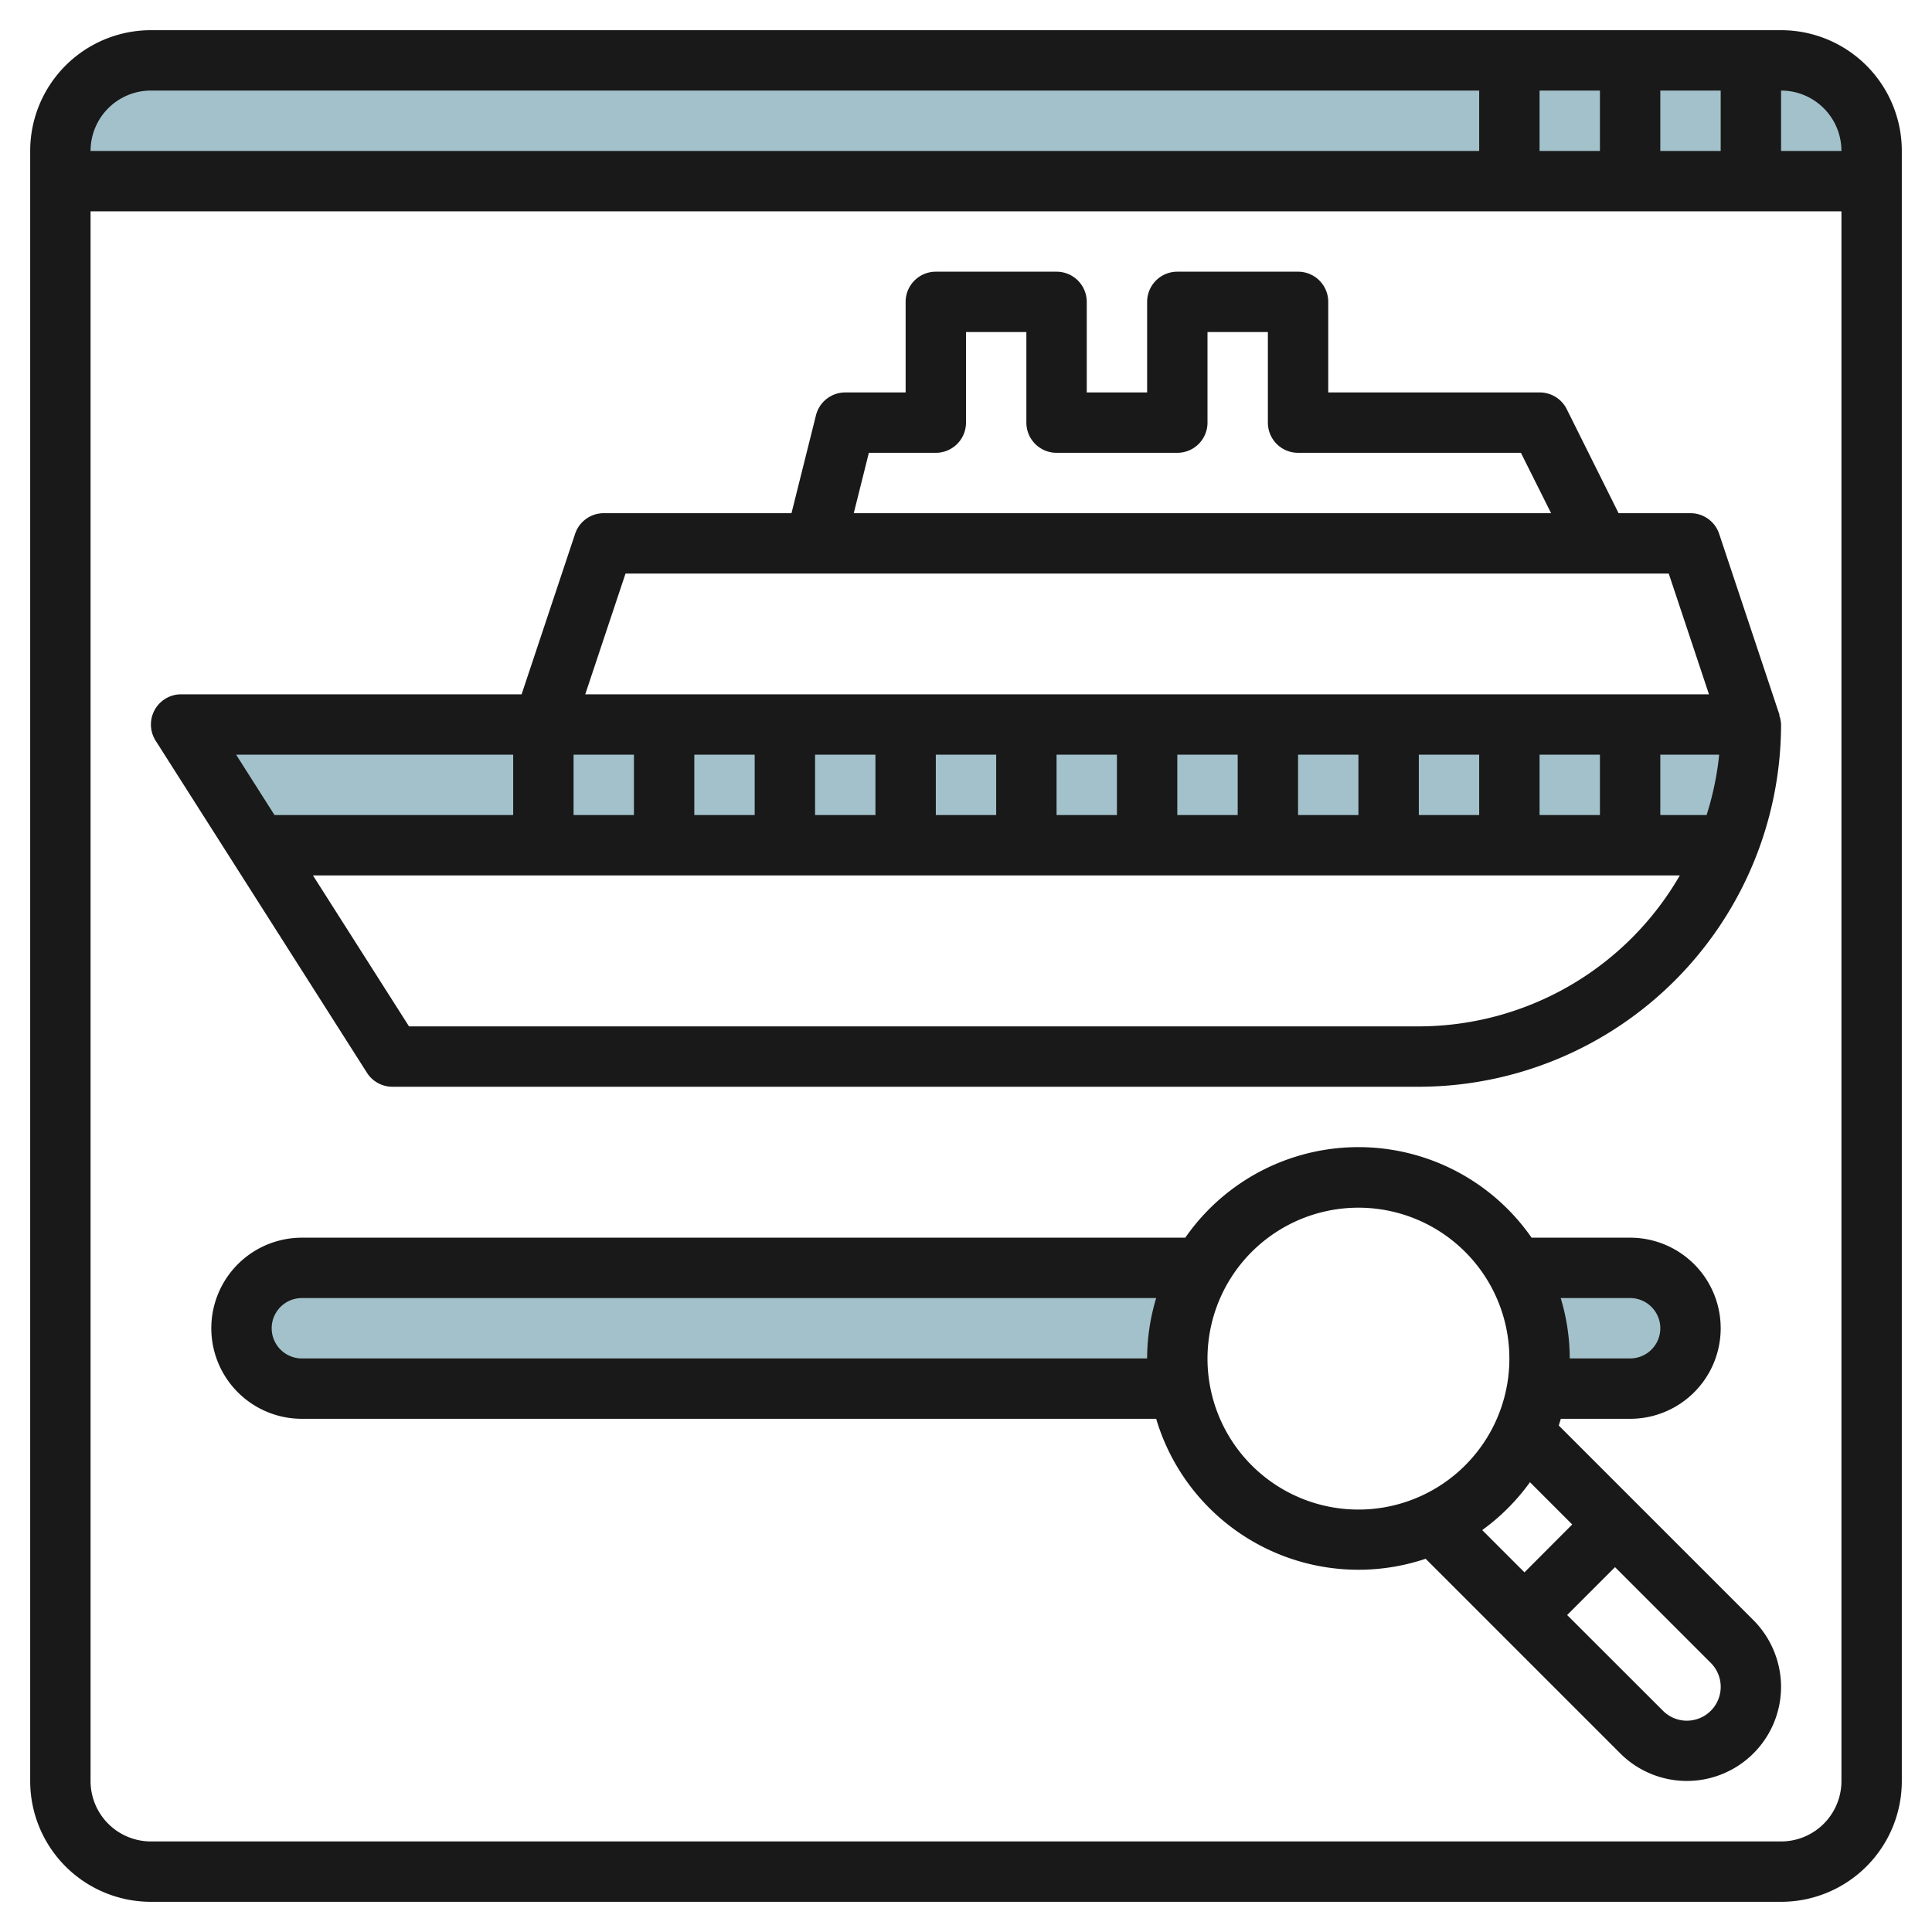
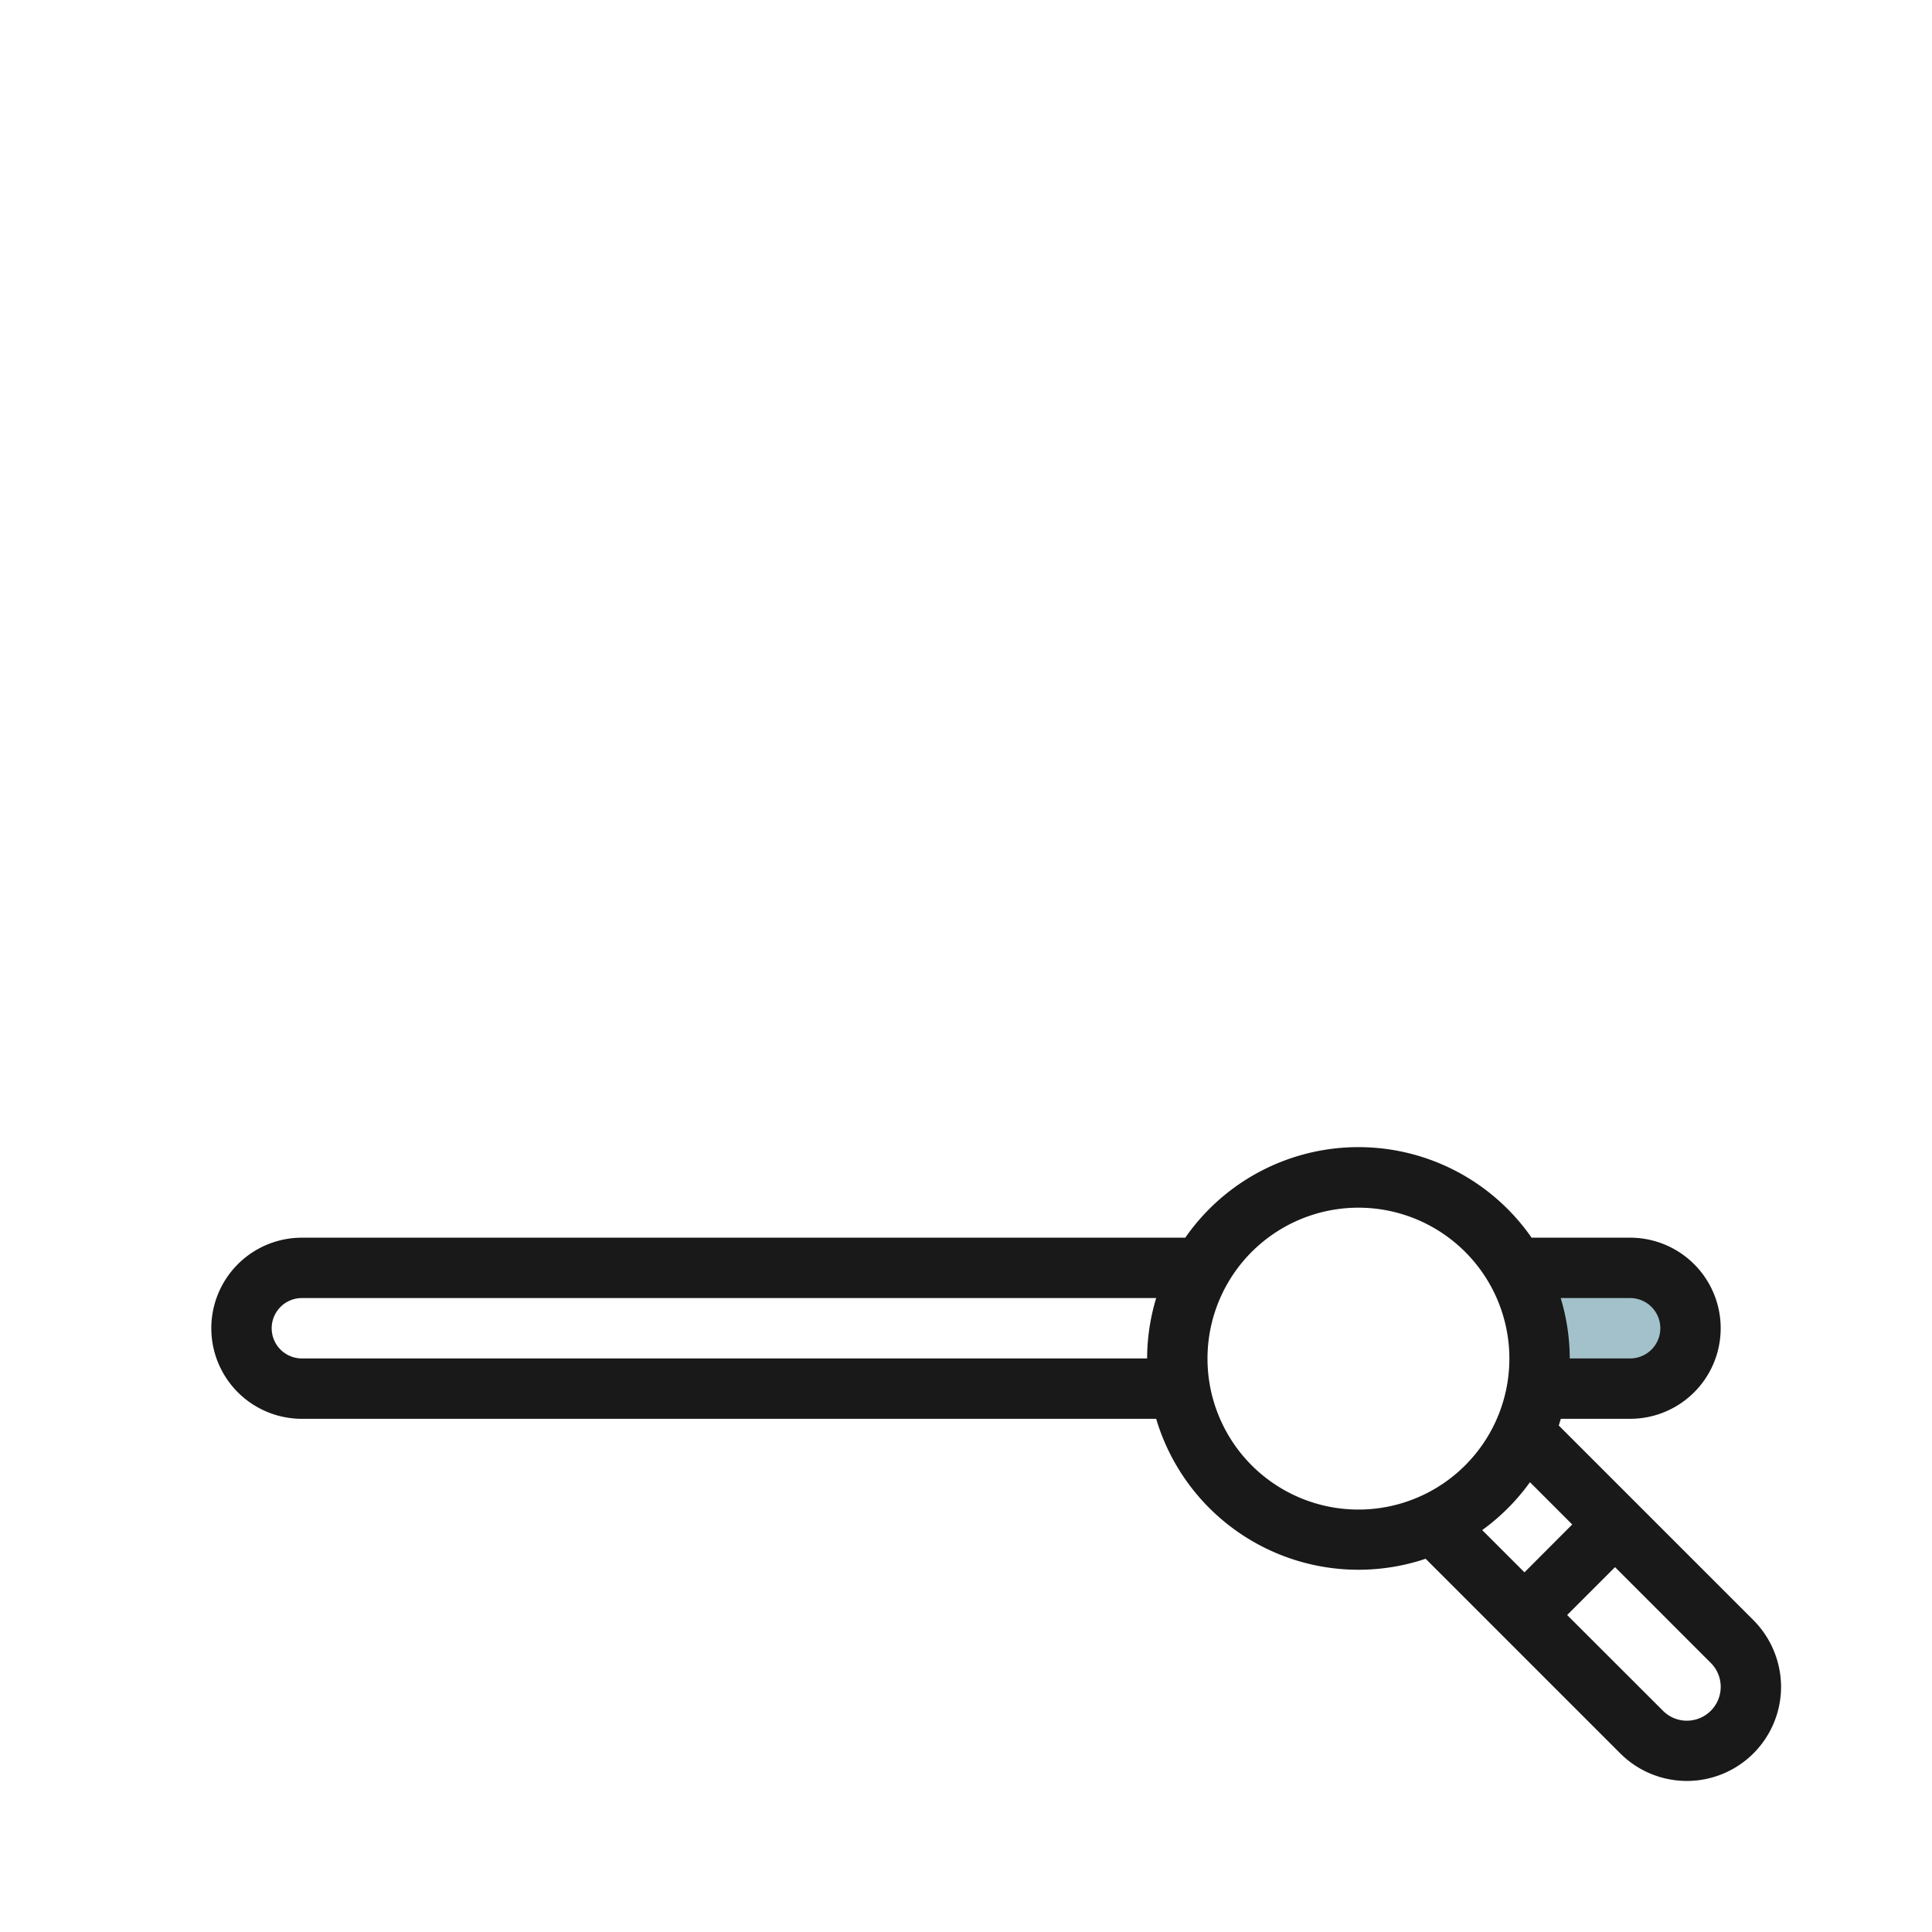
<svg xmlns="http://www.w3.org/2000/svg" id="Layer_3" height="512" viewBox="0 0 64 64" width="512" data-name="Layer 3">
  <g fill="#a3c1ca">
-     <path d="m59 2h-54a3 3 0 0 0 -3 3v1h60v-1a3 3 0 0 0 -3-3z" />
-     <path d="m57.233 28a11.005 11.005 0 0 0 .566-1.931c0-.017.005-.035.008-.052.06-.313.107-.63.139-.951.034-.351.054-.706.054-1.066h-52l2.545 4z" />
    <path d="m54 42h-3.809a5.875 5.875 0 0 1 .719 4h3.09a2 2 0 0 0 0-4z" />
-     <path d="m39.809 42h-29.809a2 2 0 0 0 0 4h29.09a5.875 5.875 0 0 1 .719-4z" />
  </g>
-   <path d="m59 1h-54a4 4 0 0 0 -4 4v54a4 4 0 0 0 4 4h54a4 4 0 0 0 4-4v-54a4 4 0 0 0 -4-4zm2 4h-2v-2a2 2 0 0 1 2 2zm-10 0v-2h2v2zm4-2h2v2h-2zm-50 0h44v2h-46a2 2 0 0 1 2-2zm54 58h-54a2 2 0 0 1 -2-2v-52h58v52a2 2 0 0 1 -2 2z" fill="#191919" />
-   <path d="m58.949 23.684-2-6a1 1 0 0 0 -.949-.684h-2.382l-1.718-3.447a1 1 0 0 0 -.9-.553h-7v-3a1 1 0 0 0 -1-1h-4a1 1 0 0 0 -1 1v3h-2v-3a1 1 0 0 0 -1-1h-4a1 1 0 0 0 -1 1v3h-2a1 1 0 0 0 -.97.757l-.811 3.243h-6.219a1 1 0 0 0 -.949.684l-1.772 5.316h-11.279a1 1 0 0 0 -.844 1.537l7 11a1 1 0 0 0 .844.463h34a12.013 12.013 0 0 0 12-12 .979.979 0 0 0 -.063-.312zm-27.949-8.684a1 1 0 0 0 1-1v-3h2v3a1 1 0 0 0 1 1h4a1 1 0 0 0 1-1v-3h2v3a1 1 0 0 0 1 1h7.382l1 2h-23.1l.5-2zm-10.279 4h34.558l1.333 4h-37.225zm35.812 8h-1.533v-2h1.95a9.9 9.9 0 0 1 -.417 2zm-35.533-2v2h-2v-2zm2 0h2v2h-2zm4 0h2v2h-2zm4 0h2v2h-2zm4 0h2v2h-2zm4 0h2v2h-2zm4 0h2v2h-2zm4 0h2v2h-2zm4 0h2v2h-2zm-34 0v2h-7.906l-1.272-2zm30 9h-33.451l-3.182-5h45.279a10 10 0 0 1 -8.646 5z" fill="#191919" />
  <path d="m51.636 47.222c.024-.074.046-.148.068-.222h2.296a3 3 0 0 0 0-6h-3.264a6.984 6.984 0 0 0 -11.472 0h-29.264a3 3 0 0 0 0 6h28.3a6.989 6.989 0 0 0 8.926 4.636l6.45 6.45a3.121 3.121 0 0 0 5.324-2.207 3.142 3.142 0 0 0 -.914-2.207zm2.364-4.222a1 1 0 0 1 0 2h-2a6.956 6.956 0 0 0 -.3-2zm-44 2a1 1 0 0 1 0-2h28.3a6.956 6.956 0 0 0 -.3 2zm30.069.834a5 5 0 1 1 9.862 0 5 5 0 0 1 -9.862 0zm10.613 3.266 1.4 1.4-1.582 1.586-1.4-1.4a7 7 0 0 0 1.582-1.586zm5.2 7.9a1.112 1.112 0 0 1 -.793-.328l-3.175-3.172 1.586-1.586 3.172 3.172a1.121 1.121 0 0 1 -.793 1.914z" fill="#191919" />
</svg>